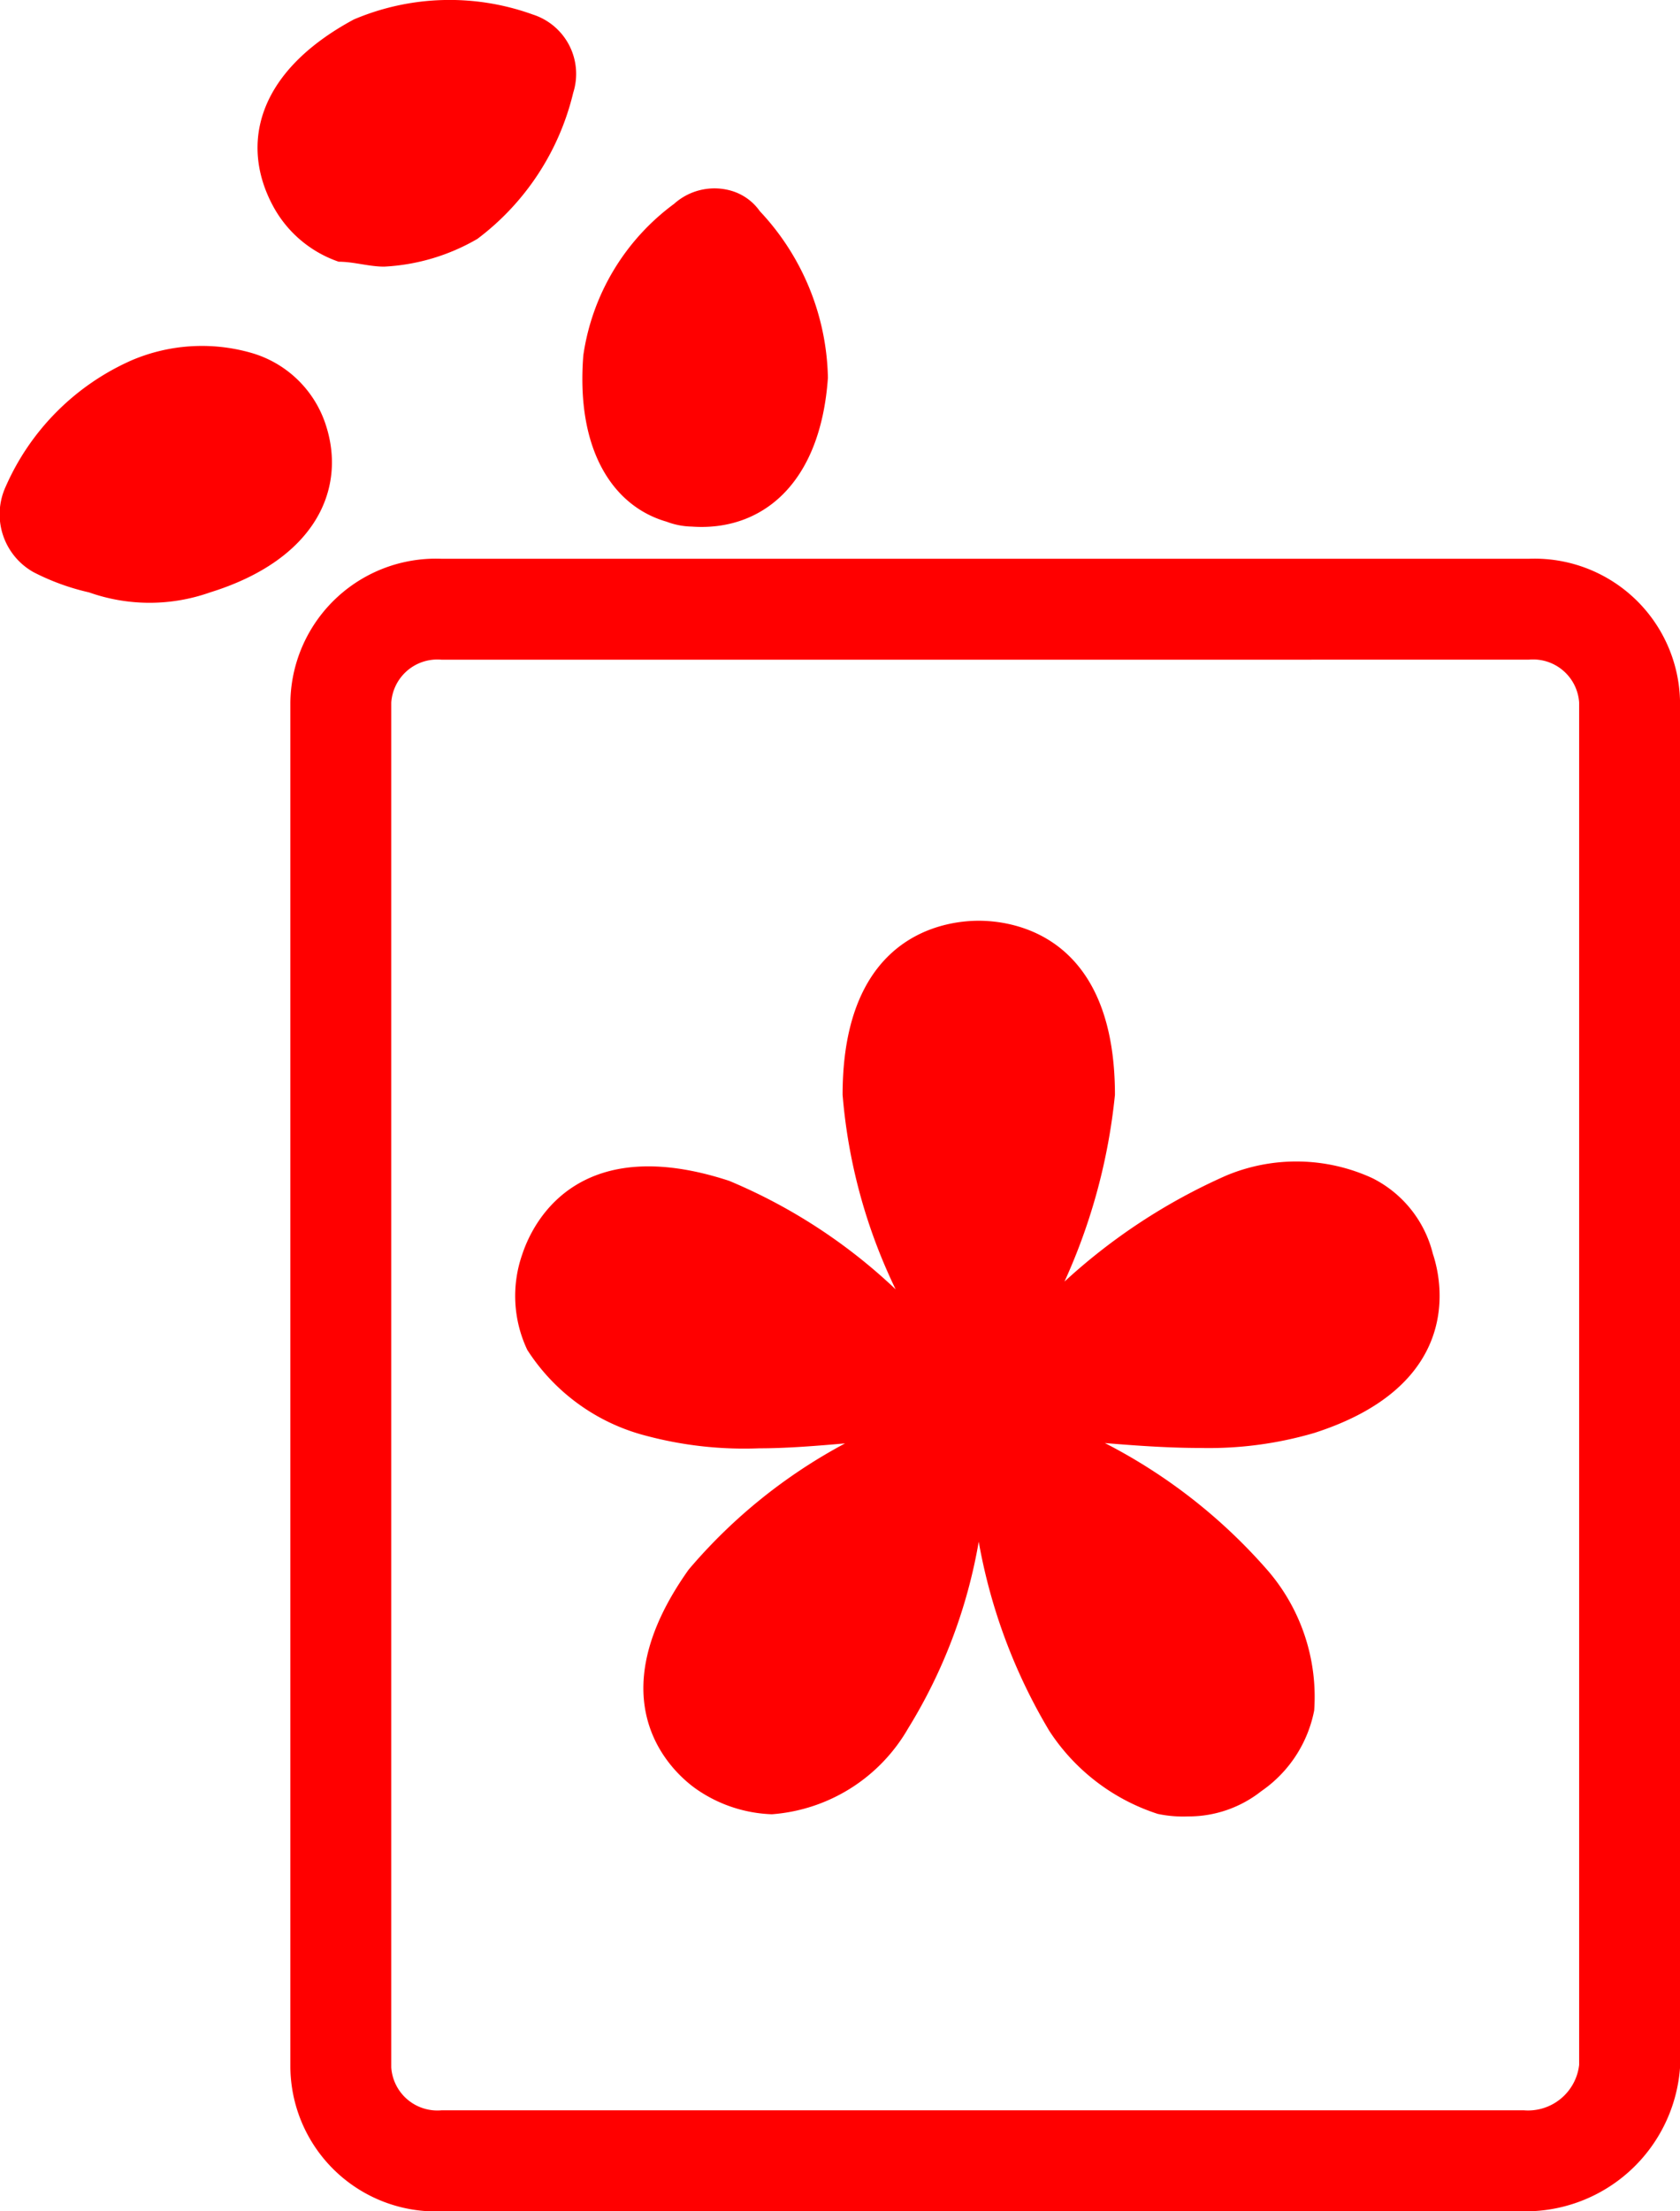
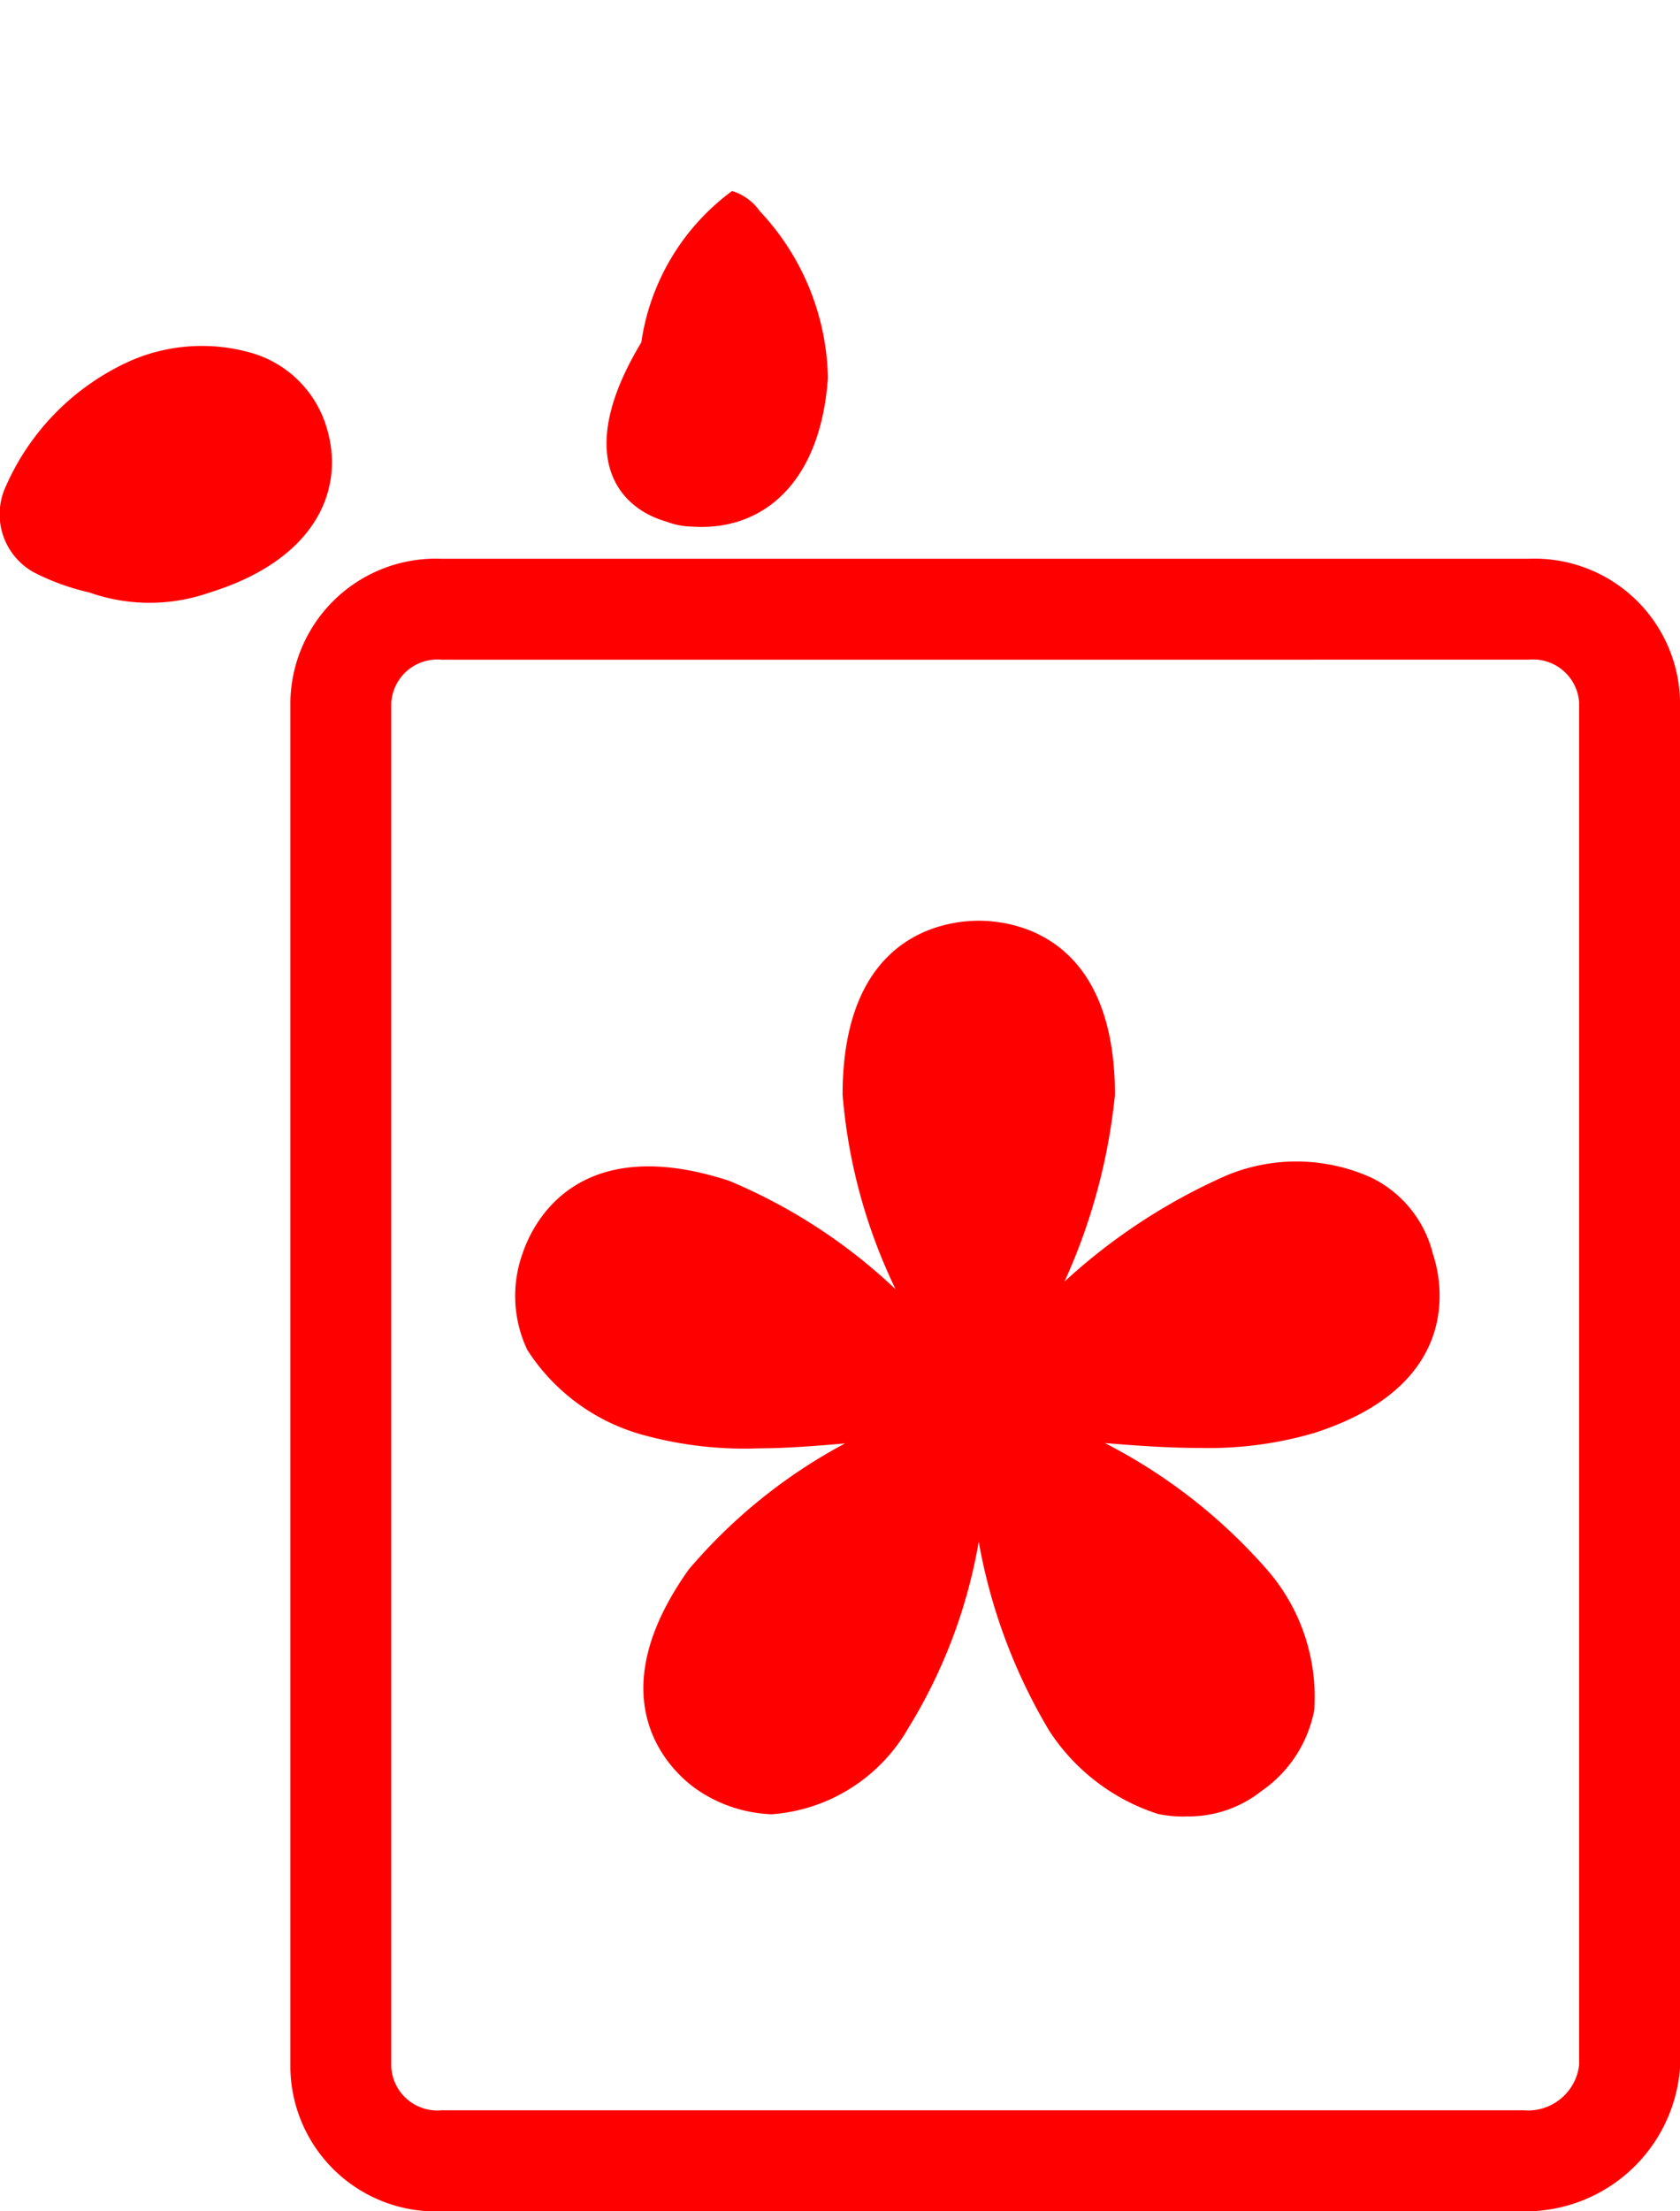
<svg xmlns="http://www.w3.org/2000/svg" width="34.2" height="45" viewBox="0 0 34.2 45">
  <g id="_40" data-name="40" transform="translate(-5.671 0.077)">
    <g id="グループ_125" data-name="グループ 125" transform="translate(11.582 11.294)">
      <path id="パス_167" data-name="パス 167" d="M42.606,56.529H20.581A2.962,2.962,0,0,1,17.5,53.6V25.826A2.962,2.962,0,0,1,20.581,22.9H42.709a2.962,2.962,0,0,1,3.081,2.926V53.6A3.154,3.154,0,0,1,42.606,56.529ZM20.581,24.954a.94.94,0,0,0-1.027.873V53.6a.94.94,0,0,0,1.027.873H42.606a1.047,1.047,0,0,0,1.13-.924V25.826a.94.94,0,0,0-1.027-.873Z" transform="translate(-17.5 -22.9)" fill="red" />
    </g>
    <path id="パス_168" data-name="パス 168" d="M42.686,47.422c2.875-.924,2.67-2.875,2.413-3.645a2.353,2.353,0,0,0-1.232-1.54,3.7,3.7,0,0,0-2.978-.051A12.042,12.042,0,0,0,37.6,44.342a12.062,12.062,0,0,0,1.027-3.8c0-3.286-2.105-3.543-2.772-3.543s-2.772.257-2.772,3.543A11.16,11.16,0,0,0,34.163,44.5a11.205,11.205,0,0,0-3.389-2.208c-2.978-.975-3.953.719-4.21,1.489a2.565,2.565,0,0,0,.1,1.951,4.081,4.081,0,0,0,2.413,1.746,7.749,7.749,0,0,0,2.31.257c.565,0,1.181-.051,1.746-.1a10.9,10.9,0,0,0-3.183,2.567c-1.9,2.67-.359,4.107.154,4.467a2.862,2.862,0,0,0,1.54.513,3.5,3.5,0,0,0,2.772-1.746,10.675,10.675,0,0,0,1.438-3.8,11.359,11.359,0,0,0,1.438,3.851A4.163,4.163,0,0,0,39.5,55.175a2.5,2.5,0,0,0,.616.051,2.384,2.384,0,0,0,1.489-.513,2.594,2.594,0,0,0,1.078-1.643,3.937,3.937,0,0,0-.924-2.824,11.126,11.126,0,0,0-3.337-2.618c.616.051,1.284.1,1.951.1A7.629,7.629,0,0,0,42.686,47.422Z" transform="translate(-10.259 -18.339)" fill="red" />
    <g id="グループ_126" data-name="グループ 126" transform="translate(5.671 -0.077)">
-       <path id="パス_169" data-name="パス 169" d="M22.308,1.811A1.268,1.268,0,0,0,21.487.219a4.987,4.987,0,0,0-3.645.1c-2,1.078-2.31,2.567-1.643,3.8a2.4,2.4,0,0,0,1.335,1.13c.308,0,.616.1.924.1a4.189,4.189,0,0,0,1.9-.565A5.247,5.247,0,0,0,22.308,1.811Z" transform="translate(-10.639 0.077)" fill="red" />
-       <path id="パス_170" data-name="パス 170" d="M30.476,14.168a1.519,1.519,0,0,0,.513.1c1.386.1,2.618-.821,2.772-3.029a5.089,5.089,0,0,0-1.386-3.389,1.077,1.077,0,0,0-.565-.411A1.23,1.23,0,0,0,30.63,7.7a4.655,4.655,0,0,0-1.848,3.081C28.627,12.73,29.4,13.859,30.476,14.168Z" transform="translate(-16.907 -3.552)" fill="red" />
+       <path id="パス_170" data-name="パス 170" d="M30.476,14.168a1.519,1.519,0,0,0,.513.1c1.386.1,2.618-.821,2.772-3.029a5.089,5.089,0,0,0-1.386-3.389,1.077,1.077,0,0,0-.565-.411a4.655,4.655,0,0,0-1.848,3.081C28.627,12.73,29.4,13.859,30.476,14.168Z" transform="translate(-16.907 -3.552)" fill="red" />
      <path id="パス_171" data-name="パス 171" d="M12.309,15.257a2.244,2.244,0,0,0-1.54-1.489,3.646,3.646,0,0,0-2.413.154A5.008,5.008,0,0,0,5.789,16.49a1.35,1.35,0,0,0,.565,1.746,4.762,4.762,0,0,0,1.13.411,3.69,3.69,0,0,0,2.464,0C12.1,17.979,12.72,16.541,12.309,15.257Z" transform="translate(-5.671 -6.592)" fill="red" />
    </g>
  </g>
</svg>